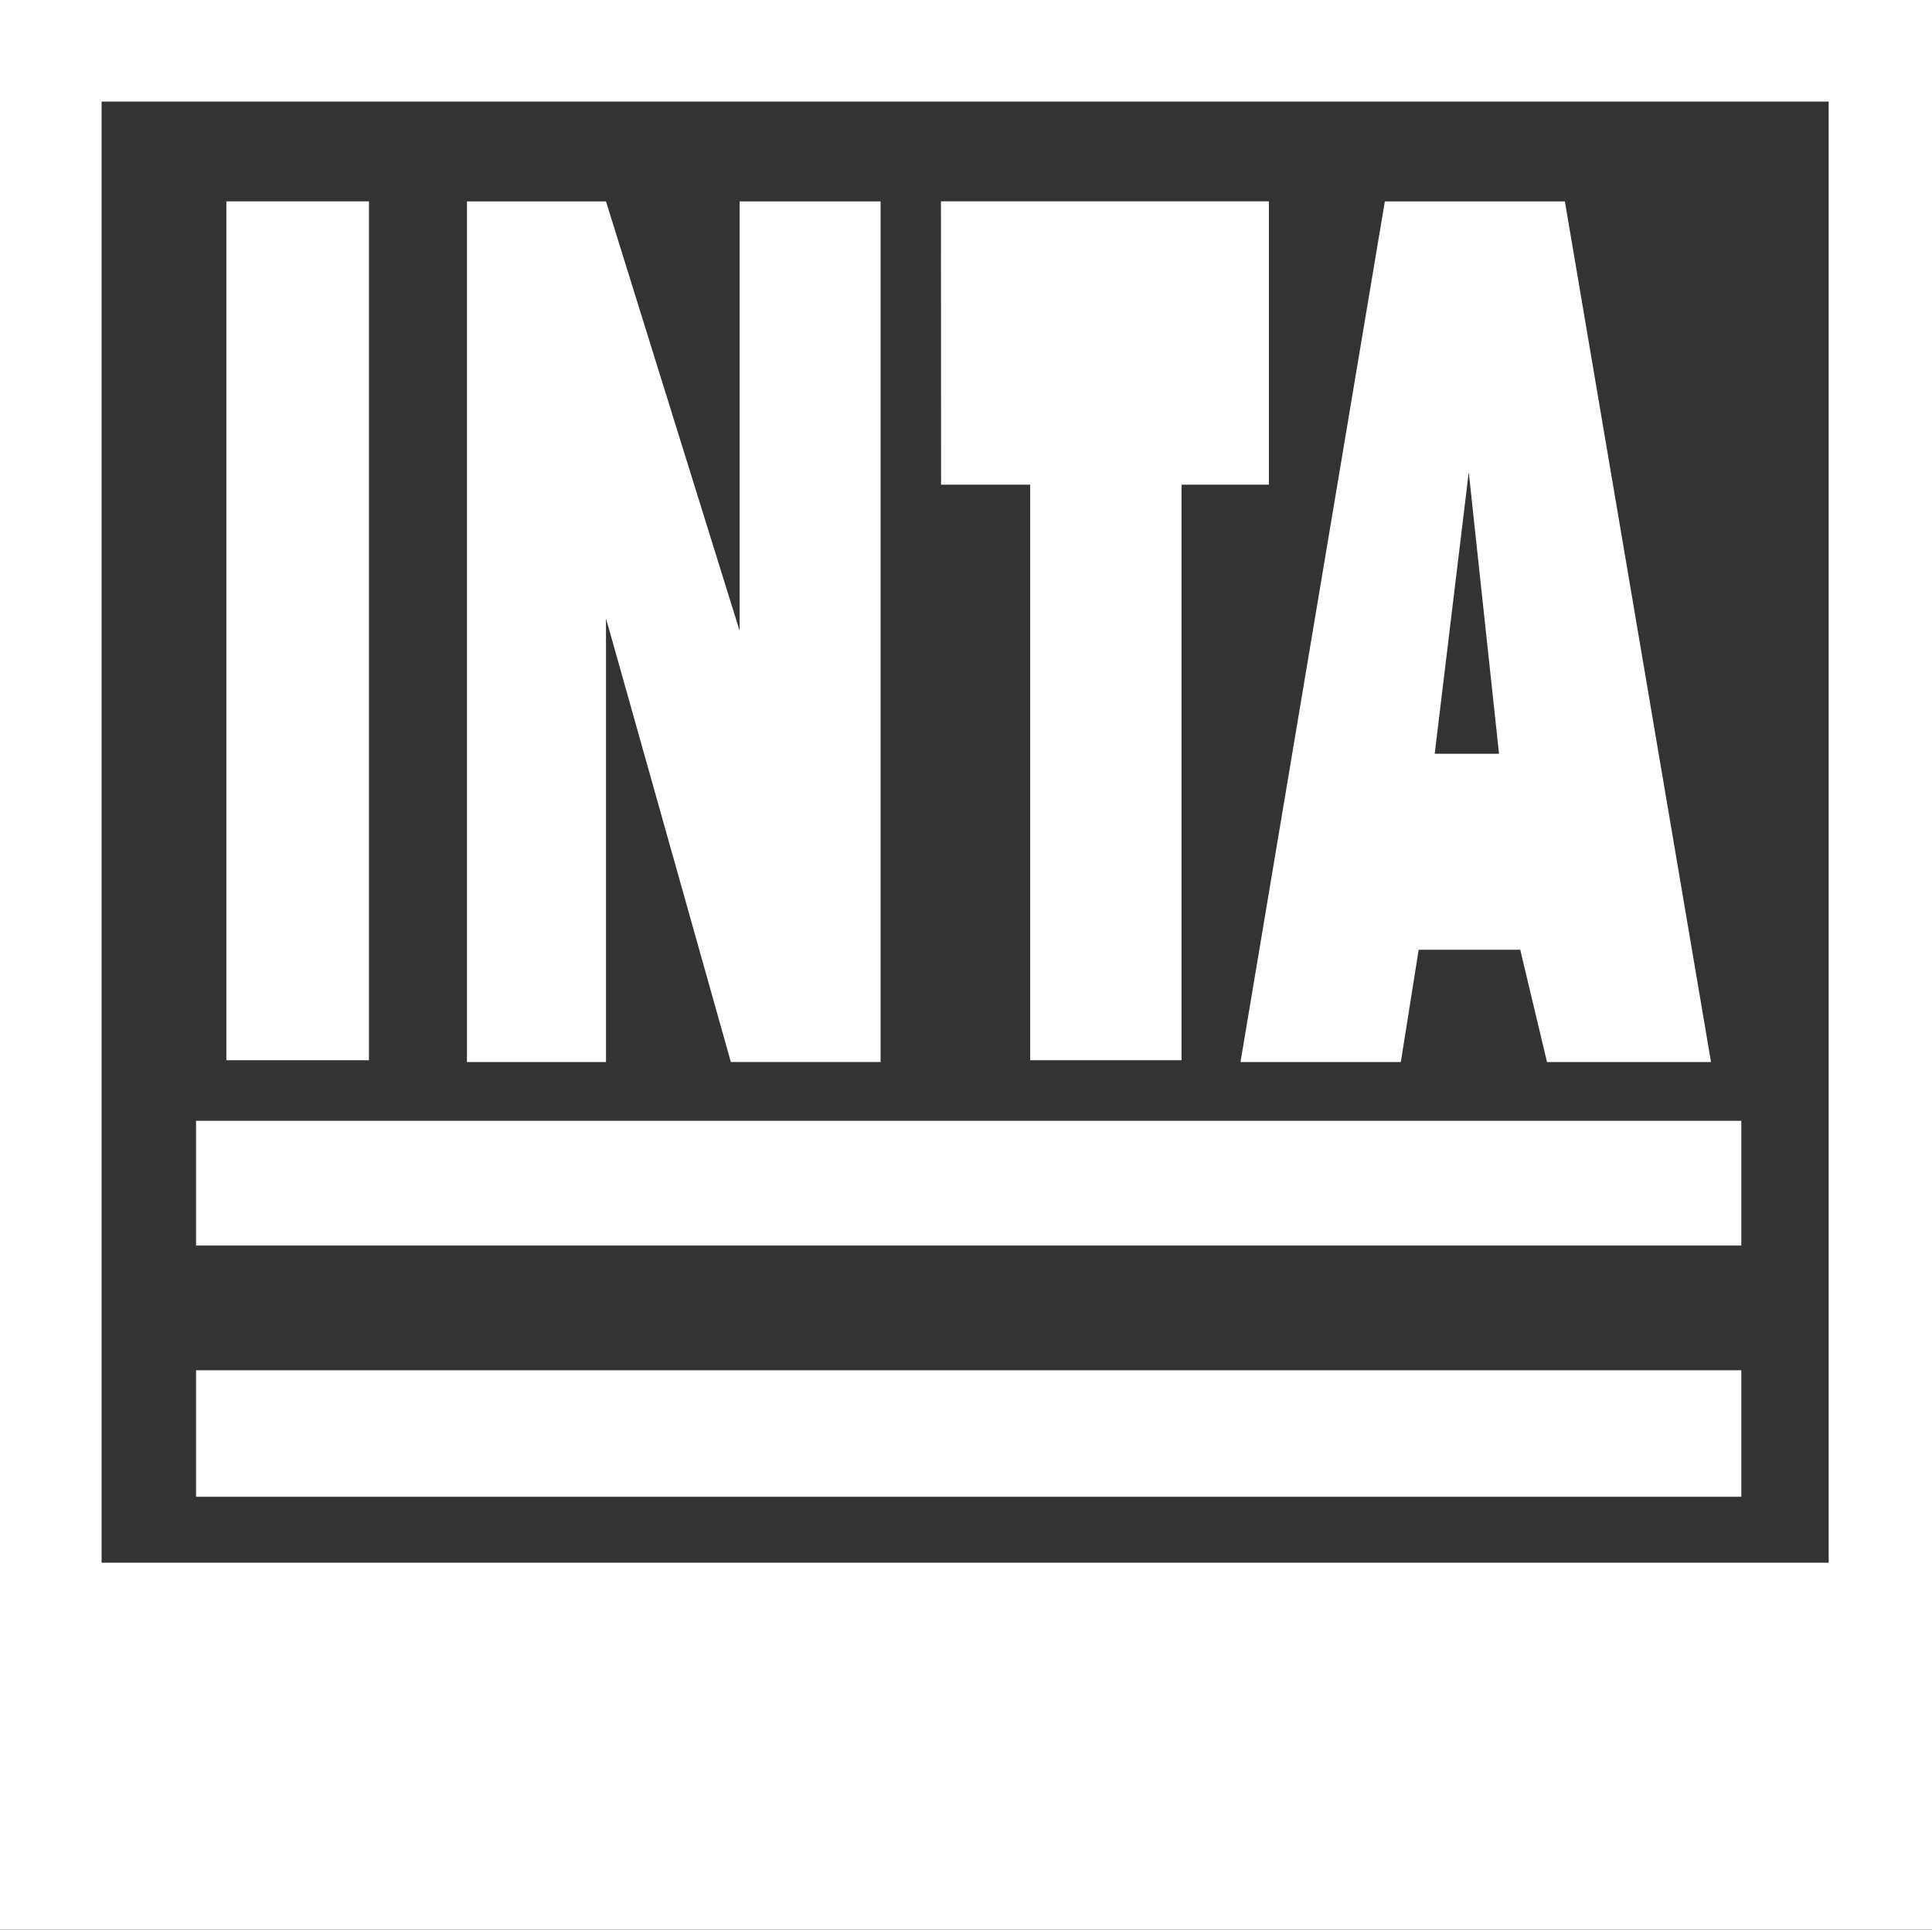
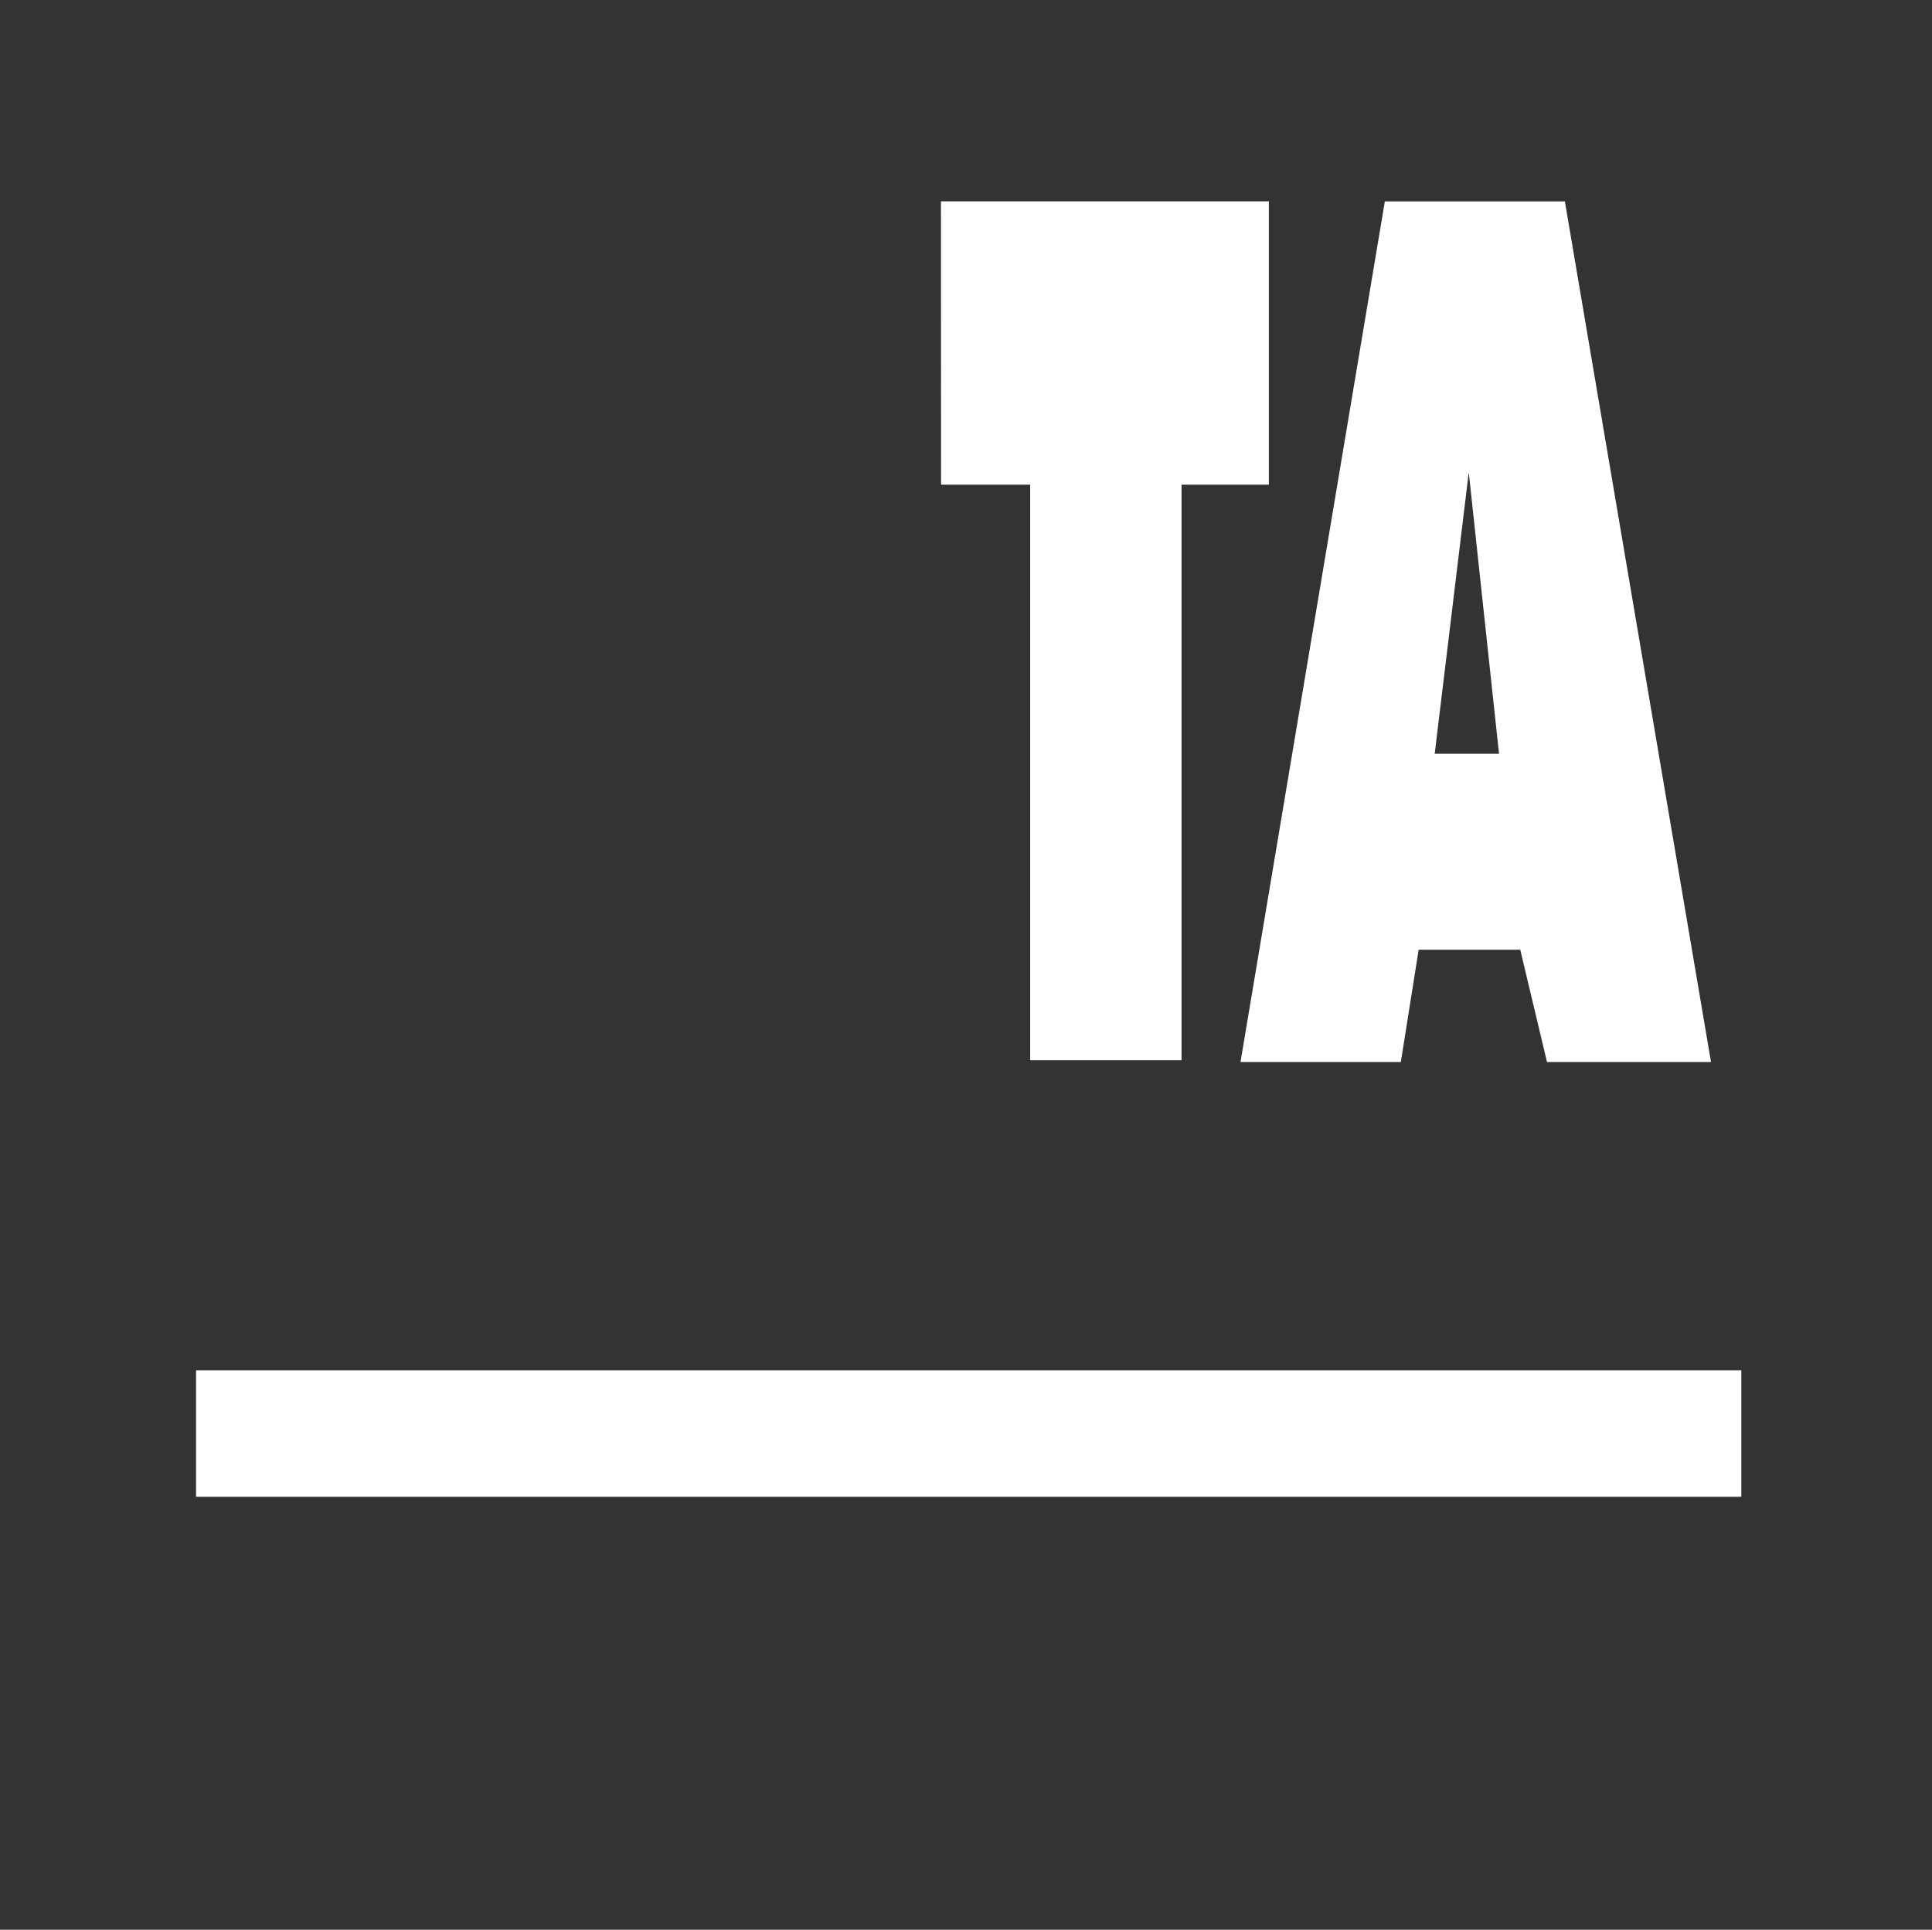
<svg xmlns="http://www.w3.org/2000/svg" id="Group_60" data-name="Group 60" width="51.056" height="51.009" viewBox="0 0 51.056 51.009">
  <rect x="0" y="0" width="51.056" height="51.009" fill="#333333" stroke="none" />
-   <path id="Path_80" data-name="Path 80" d="M2.685,2.685h45.64V41.307H2.685ZM0,51.009H51.056V0H0Z" fill="#fff" />
-   <rect id="Rectangle_82" data-name="Rectangle 82" width="40.836" height="3.297" transform="translate(5.181 29.626)" fill="#fff" />
  <rect id="Rectangle_83" data-name="Rectangle 83" width="40.836" height="3.344" transform="translate(5.181 36.22)" fill="#fff" />
-   <rect id="Rectangle_84" data-name="Rectangle 84" width="3.768" height="22.702" transform="translate(5.982 5.323)" fill="#fff" />
-   <path id="Path_81" data-name="Path 81" d="M51.835,45.107h3.674V33.379l3.3,11.728h3.957V22.358H59.041V33.709L55.509,22.358H51.835" transform="translate(-39.495 -17.035)" fill="#fff" />
  <path id="Path_82" data-name="Path 82" d="M104.461,29.846h2.355V45.059h4V29.846h2.308V22.357h-8.666" transform="translate(-79.592 -17.035)" fill="#fff" />
  <path id="Path_83" data-name="Path 83" d="M137.7,45.107l3.815-22.749h4.757l3.862,22.749H145.8l-.707-2.967h-2.685l-.471,2.967m.895-8.148h1.7l-.8-7.442Z" transform="translate(-104.918 -17.035)" fill="#fff" />
</svg>